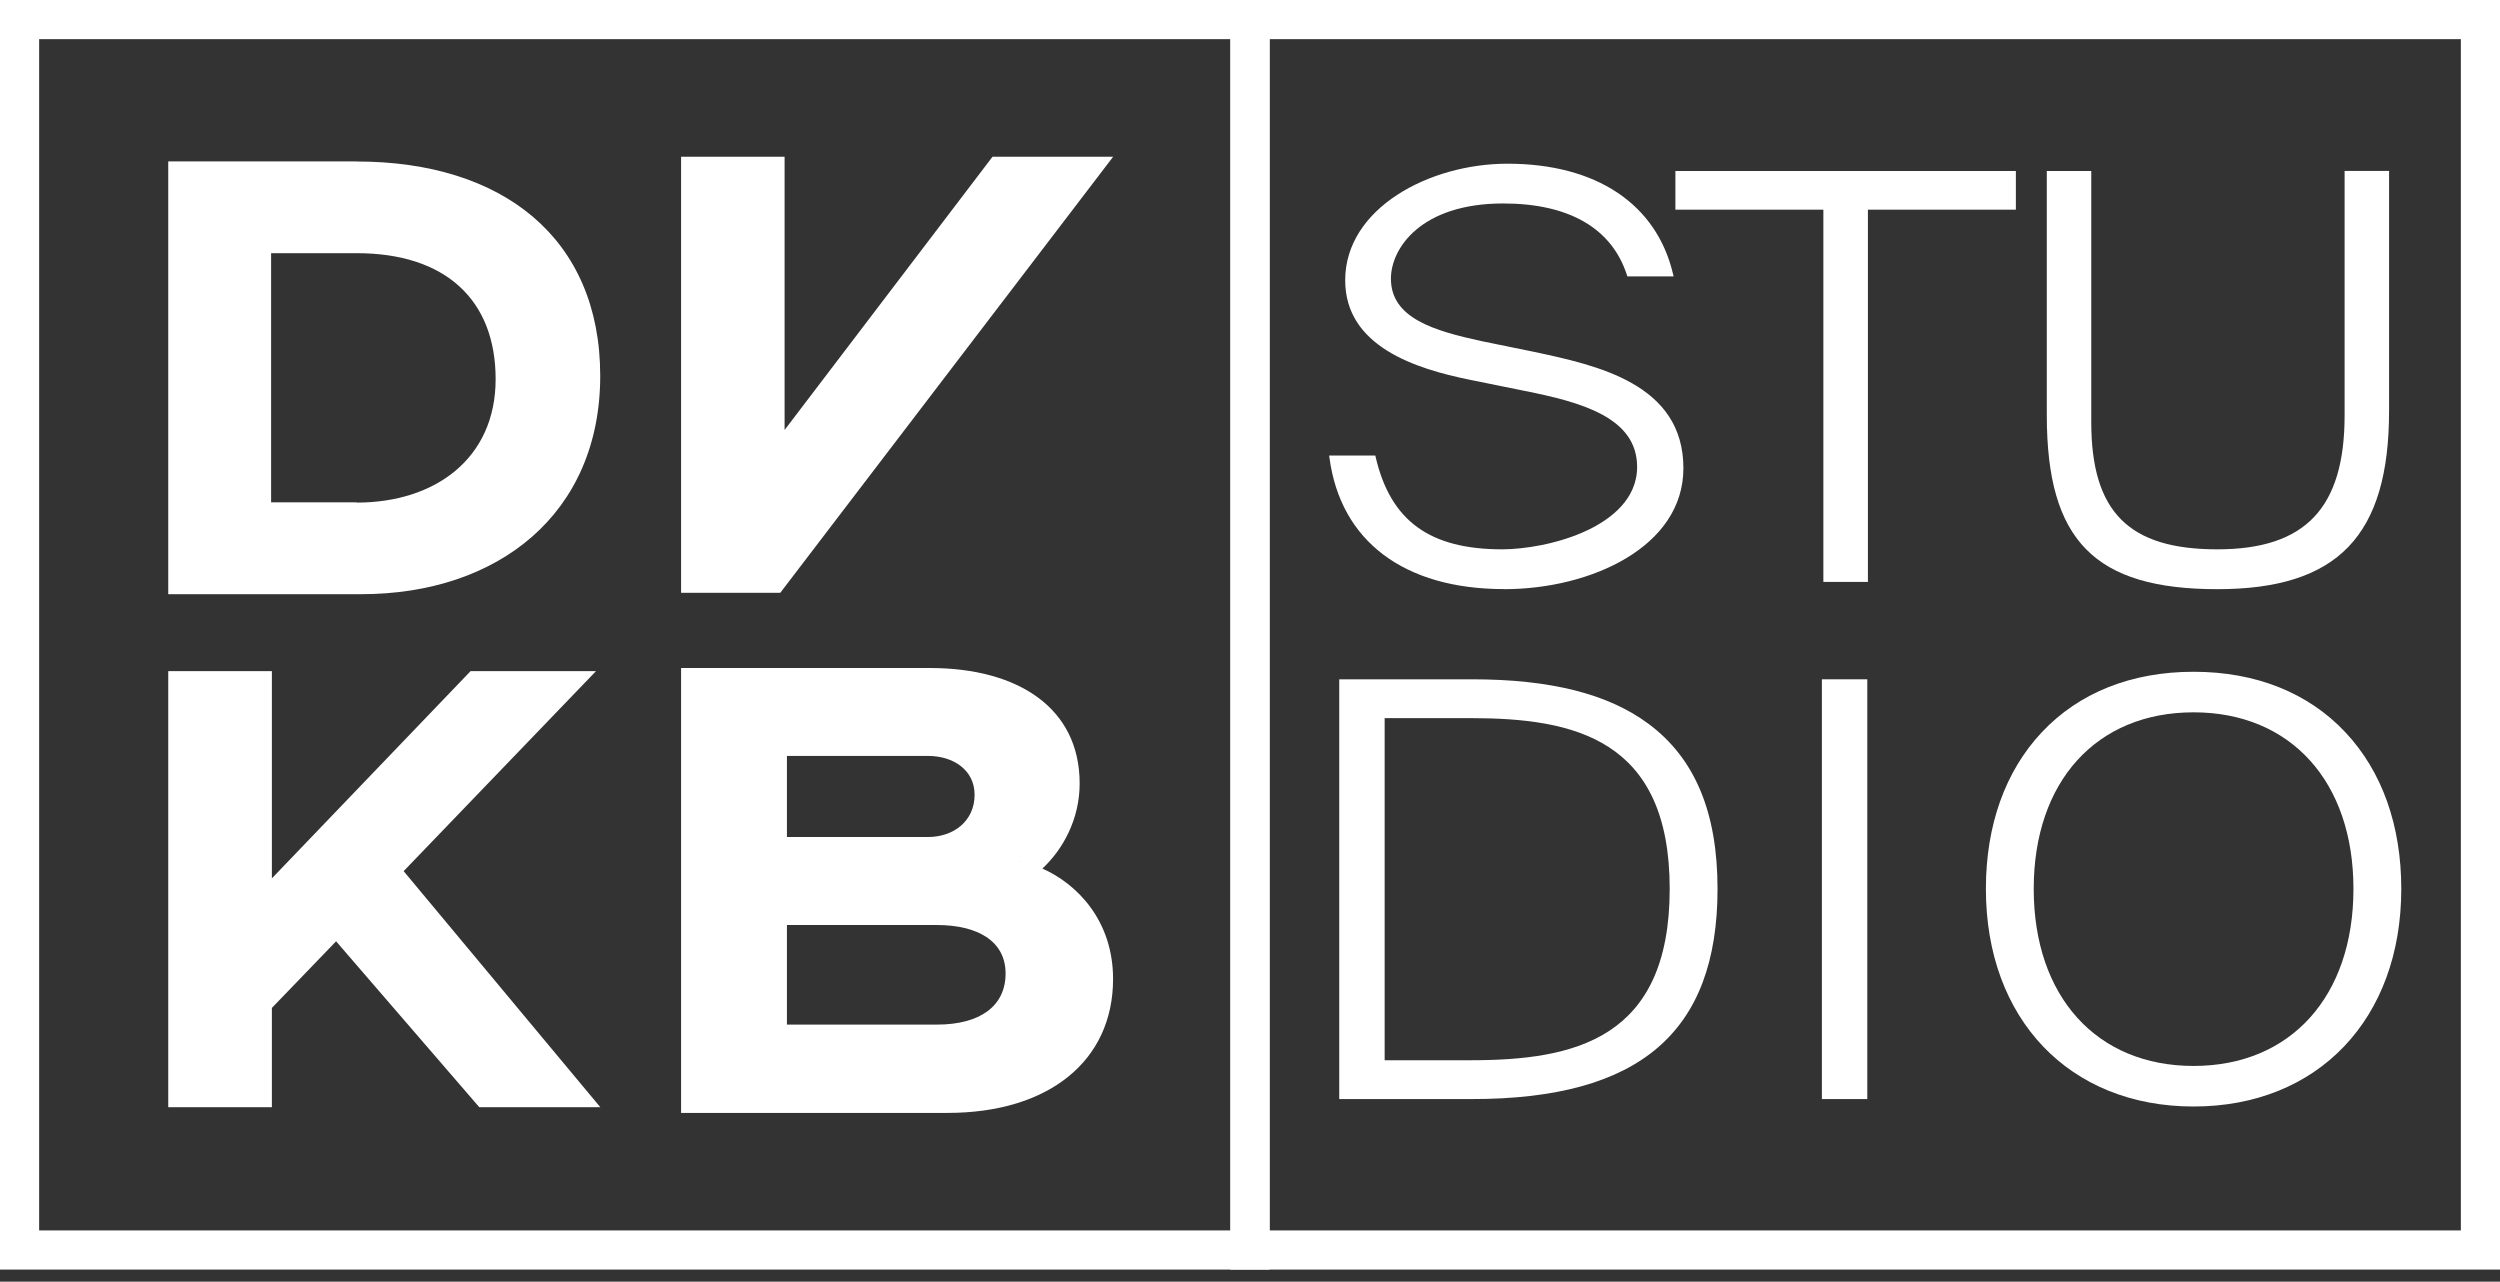
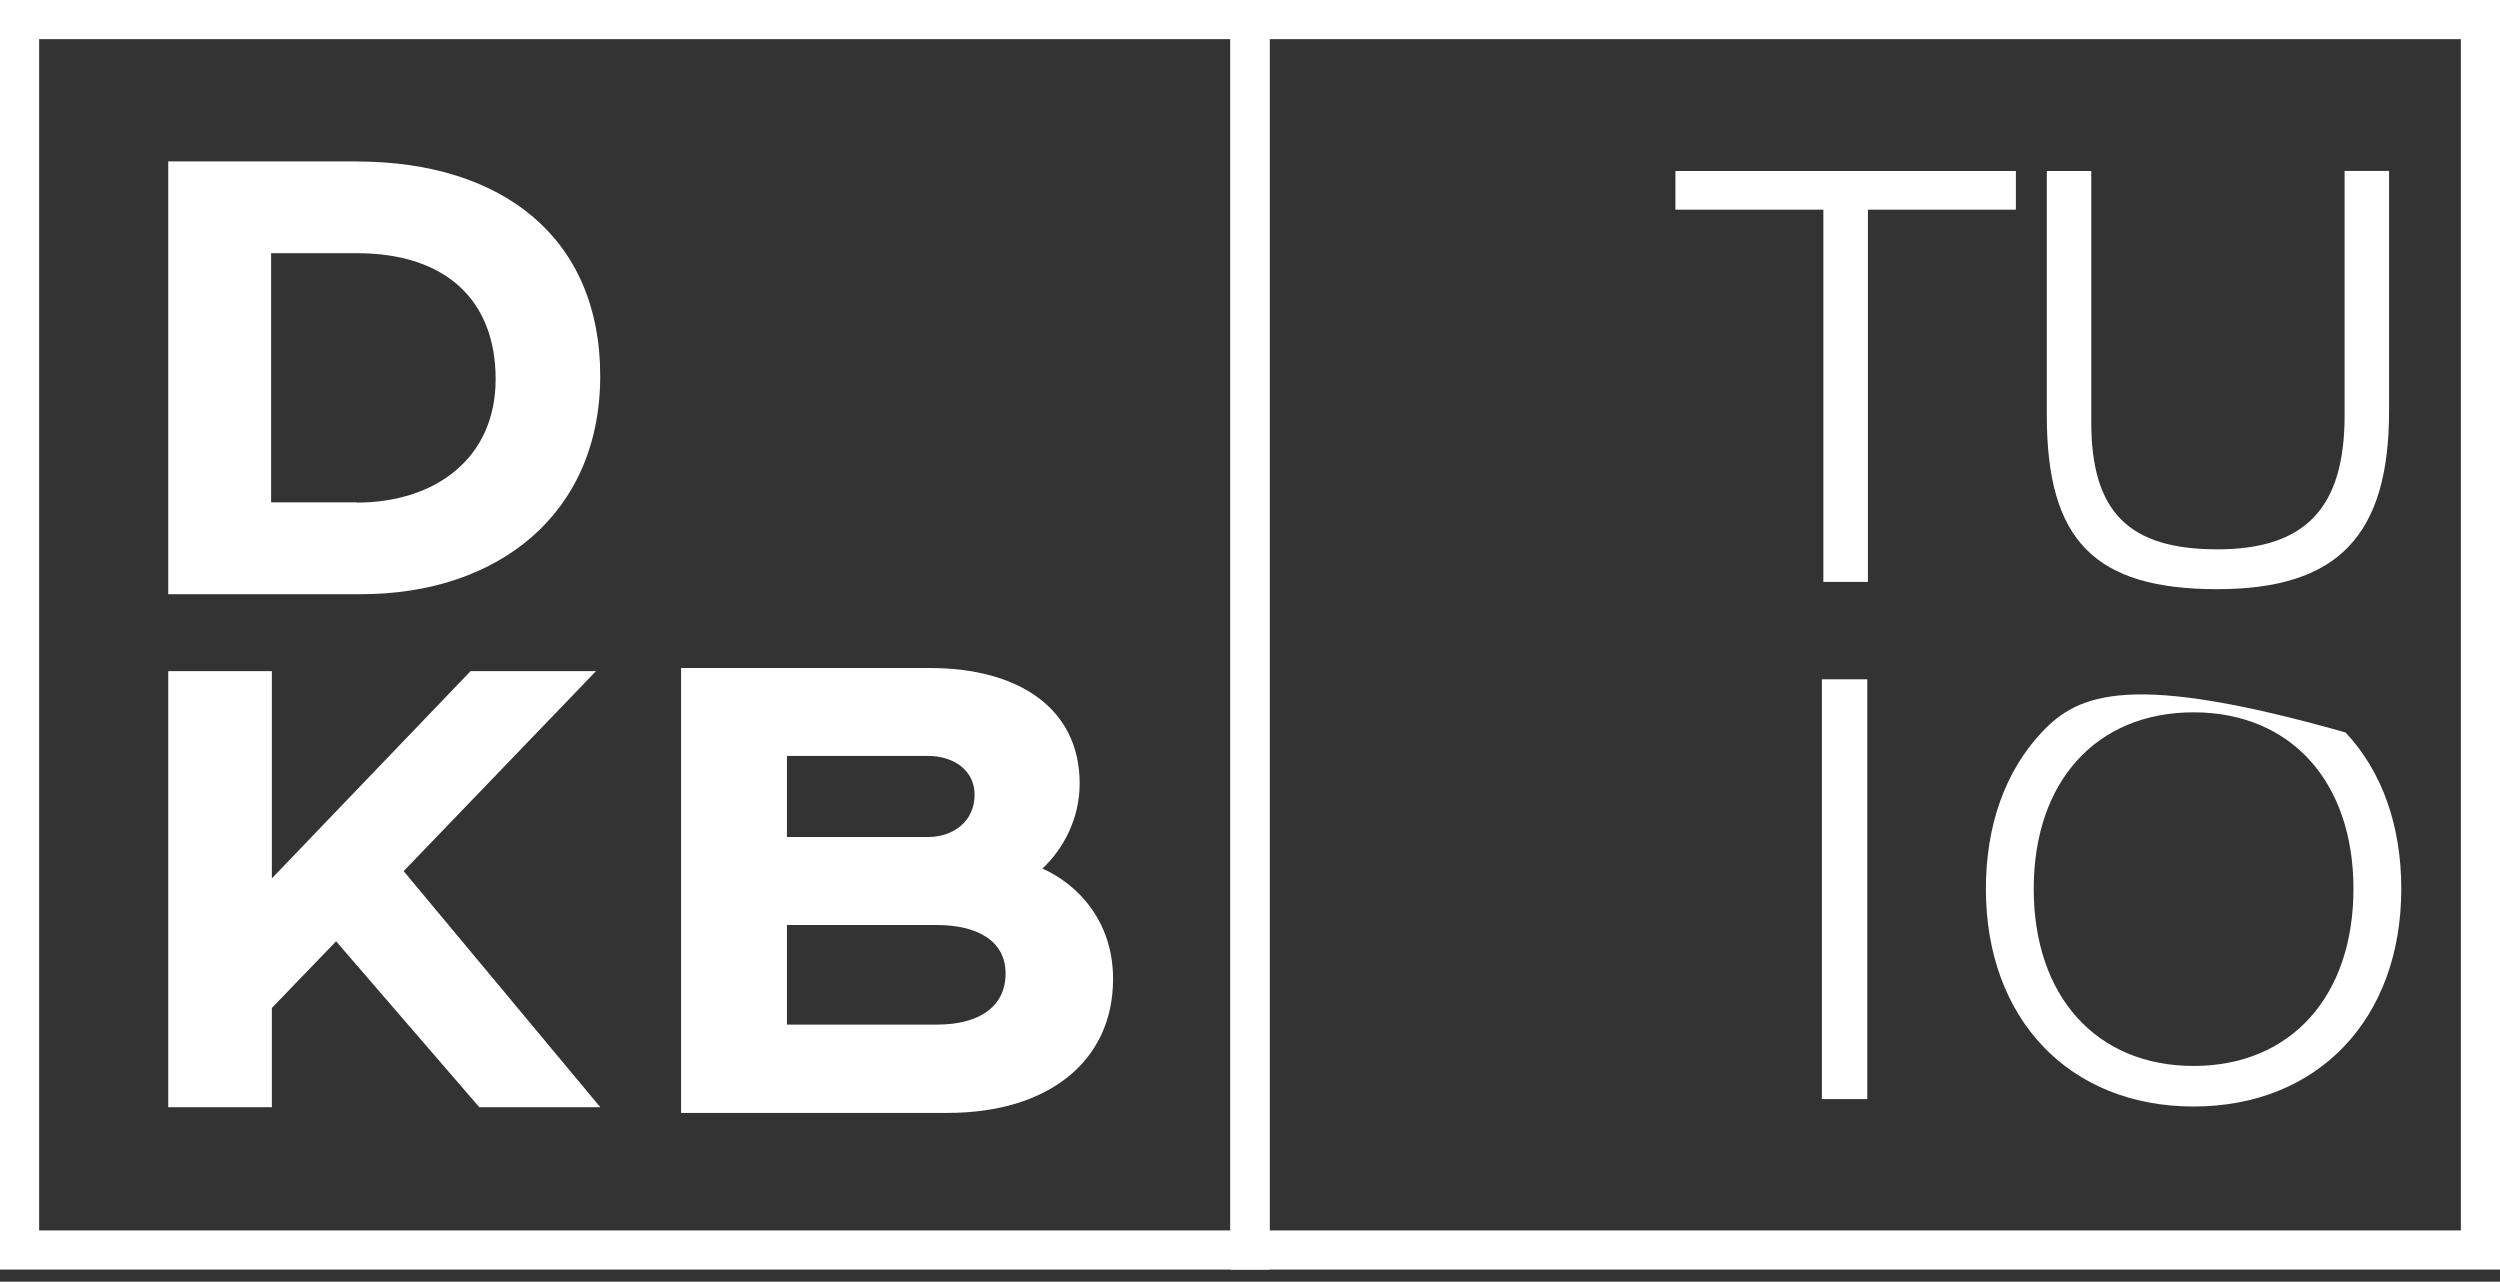
<svg xmlns="http://www.w3.org/2000/svg" width="158" height="81" viewBox="0 0 158 81" fill="none">
  <rect x="0" y="0" width="158" height="81" fill="#333333" stroke="none" />
-   <path d="M95.055 37.236C100.552 37.236 106.391 34.555 106.391 29.592C106.391 24.254 100.928 23.086 96.94 22.235L93.645 21.562C90.617 20.904 87.906 20.108 87.906 17.609C87.906 15.699 89.796 12.859 95.001 12.859C99.167 12.859 101.868 14.428 102.823 17.386L102.848 17.47H105.772L105.737 17.322C104.693 12.889 100.879 10.346 95.268 10.346C90.335 10.346 85.016 13.161 85.016 17.713C85.016 21.909 89.499 23.309 92.868 23.996L96.357 24.704C99.954 25.421 103.466 26.386 103.466 29.508C103.466 31.576 101.769 32.818 100.349 33.501C98.474 34.397 96.267 34.718 94.942 34.718C90.35 34.718 87.881 32.917 86.941 28.885L86.921 28.791H84.002L84.022 28.929C84.725 34.209 88.747 37.231 95.06 37.231L95.055 37.236Z" fill="white" />
  <path d="M127.403 10.807H105.886V13.251H115.237V36.777H118.052V13.251H127.403V10.807Z" fill="white" />
  <path d="M140.134 37.236C147.743 37.236 150.989 33.867 150.989 25.97V10.801H148.179V26.253C148.179 32.106 145.7 34.718 140.134 34.718C134.568 34.718 132.168 32.388 132.168 26.678V10.806H129.358V26.257C129.358 34.159 132.381 37.236 140.139 37.236H140.134Z" fill="white" />
-   <path d="M104.194 45.752C101.646 43.852 97.994 42.932 93.032 42.932H84.64V69.461H93.032C103.62 69.461 108.548 65.241 108.548 56.177C108.548 51.343 107.123 47.934 104.194 45.752ZM105.525 56.177C105.525 65.696 99.484 67.007 92.953 67.007H87.51V45.386H92.953C99.484 45.386 105.525 46.692 105.525 56.177Z" fill="white" />
  <path d="M118.013 42.932H115.143V69.461H118.013V42.932Z" fill="white" />
-   <path d="M148.238 46.291C145.888 43.782 142.568 42.456 138.635 42.456C134.701 42.456 131.381 43.782 129.031 46.291C126.726 48.749 125.508 52.168 125.508 56.176C125.508 64.404 130.783 69.931 138.635 69.931C146.487 69.931 151.761 64.404 151.761 56.176C151.761 52.168 150.544 48.749 148.238 46.291ZM148.738 56.176C148.738 62.974 144.77 67.368 138.635 67.368C132.5 67.368 128.531 62.974 128.531 56.176C128.531 49.378 132.5 45.019 138.635 45.019C144.77 45.019 148.738 49.398 148.738 56.176Z" fill="white" />
+   <path d="M148.238 46.291C134.701 42.456 131.381 43.782 129.031 46.291C126.726 48.749 125.508 52.168 125.508 56.176C125.508 64.404 130.783 69.931 138.635 69.931C146.487 69.931 151.761 64.404 151.761 56.176C151.761 52.168 150.544 48.749 148.238 46.291ZM148.738 56.176C148.738 62.974 144.77 67.368 138.635 67.368C132.5 67.368 128.531 62.974 128.531 56.176C128.531 49.378 132.5 45.019 138.635 45.019C144.77 45.019 148.738 49.398 148.738 56.176Z" fill="white" />
  <path d="M158 80.237H77.763V0H158V80.237ZM80.237 77.763H155.526V2.474H80.237V77.763Z" fill="white" />
  <path d="M80.237 80.237H0V0H80.237V80.237ZM2.474 77.763H77.763V2.474H2.474V77.763Z" fill="white" />
  <path d="M22.547 10.202H10.633V37.553H22.819C31.487 37.553 37.934 32.467 37.934 23.754C37.934 15.041 31.759 10.207 22.542 10.207L22.547 10.202ZM22.547 31.749H17.134V16.001H22.547C28.128 16.001 31.324 18.93 31.324 23.962C31.324 28.994 27.48 31.764 22.547 31.764" fill="white" />
  <path d="M37.662 42.415H29.741L17.183 55.512V42.415H10.633V69.974H17.183V63.7L21.241 59.49L30.29 69.974H37.939L25.51 55.056L37.667 42.415H37.662Z" fill="white" />
  <path d="M65.874 54.899C67.18 53.677 68.234 51.782 68.234 49.511C68.234 44.776 64.389 42.218 58.764 42.218H43.045V70.336H59.877C66.284 70.336 70.346 67.05 70.346 61.87C70.346 58.164 68.051 55.849 65.869 54.889M64.538 54.468H64.493C64.493 54.468 64.523 54.449 64.538 54.468ZM49.734 47.774H58.645C60.258 47.774 61.594 48.67 61.594 50.228C61.594 51.9 60.258 52.9 58.645 52.9H49.734V47.774ZM59.204 64.755H49.734V58.461H59.204C61.762 58.461 63.553 59.461 63.553 61.524C63.553 63.587 61.94 64.755 59.204 64.755Z" fill="white" />
-   <path d="M49.586 27.168V9.905H43.045V37.464H49.314L70.351 9.905H62.727L49.591 27.168H49.586Z" fill="white" />
</svg>